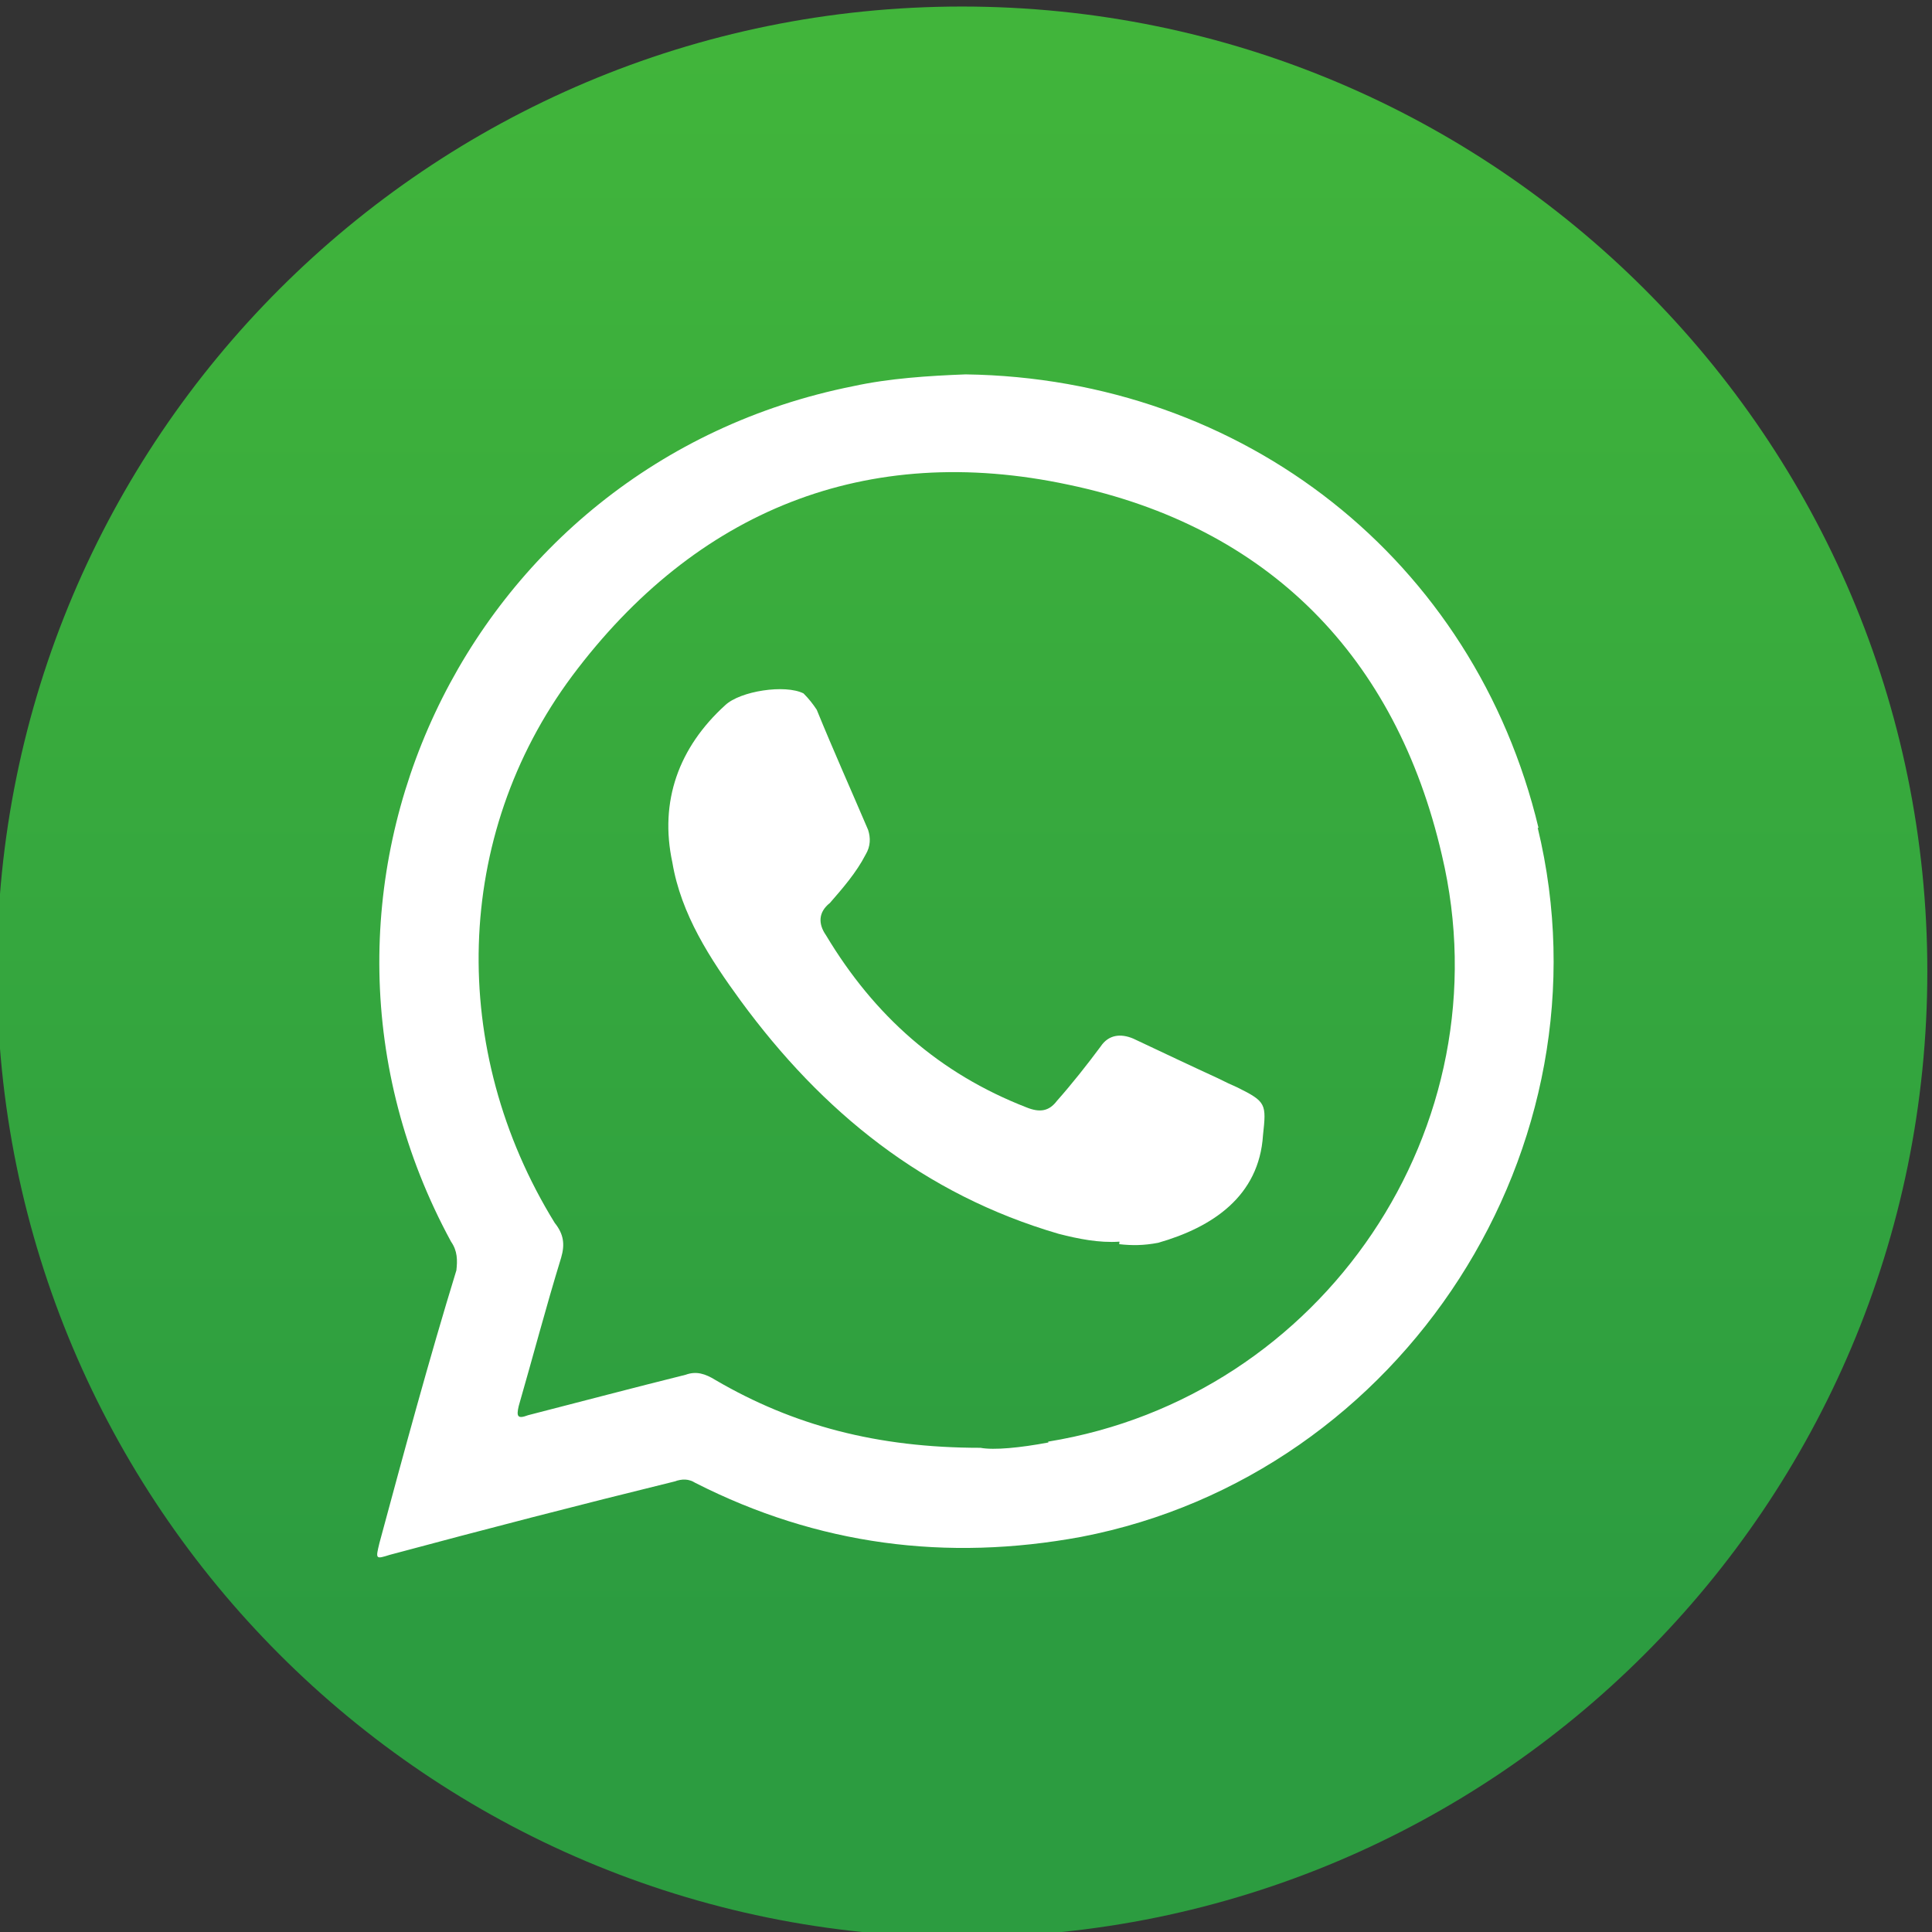
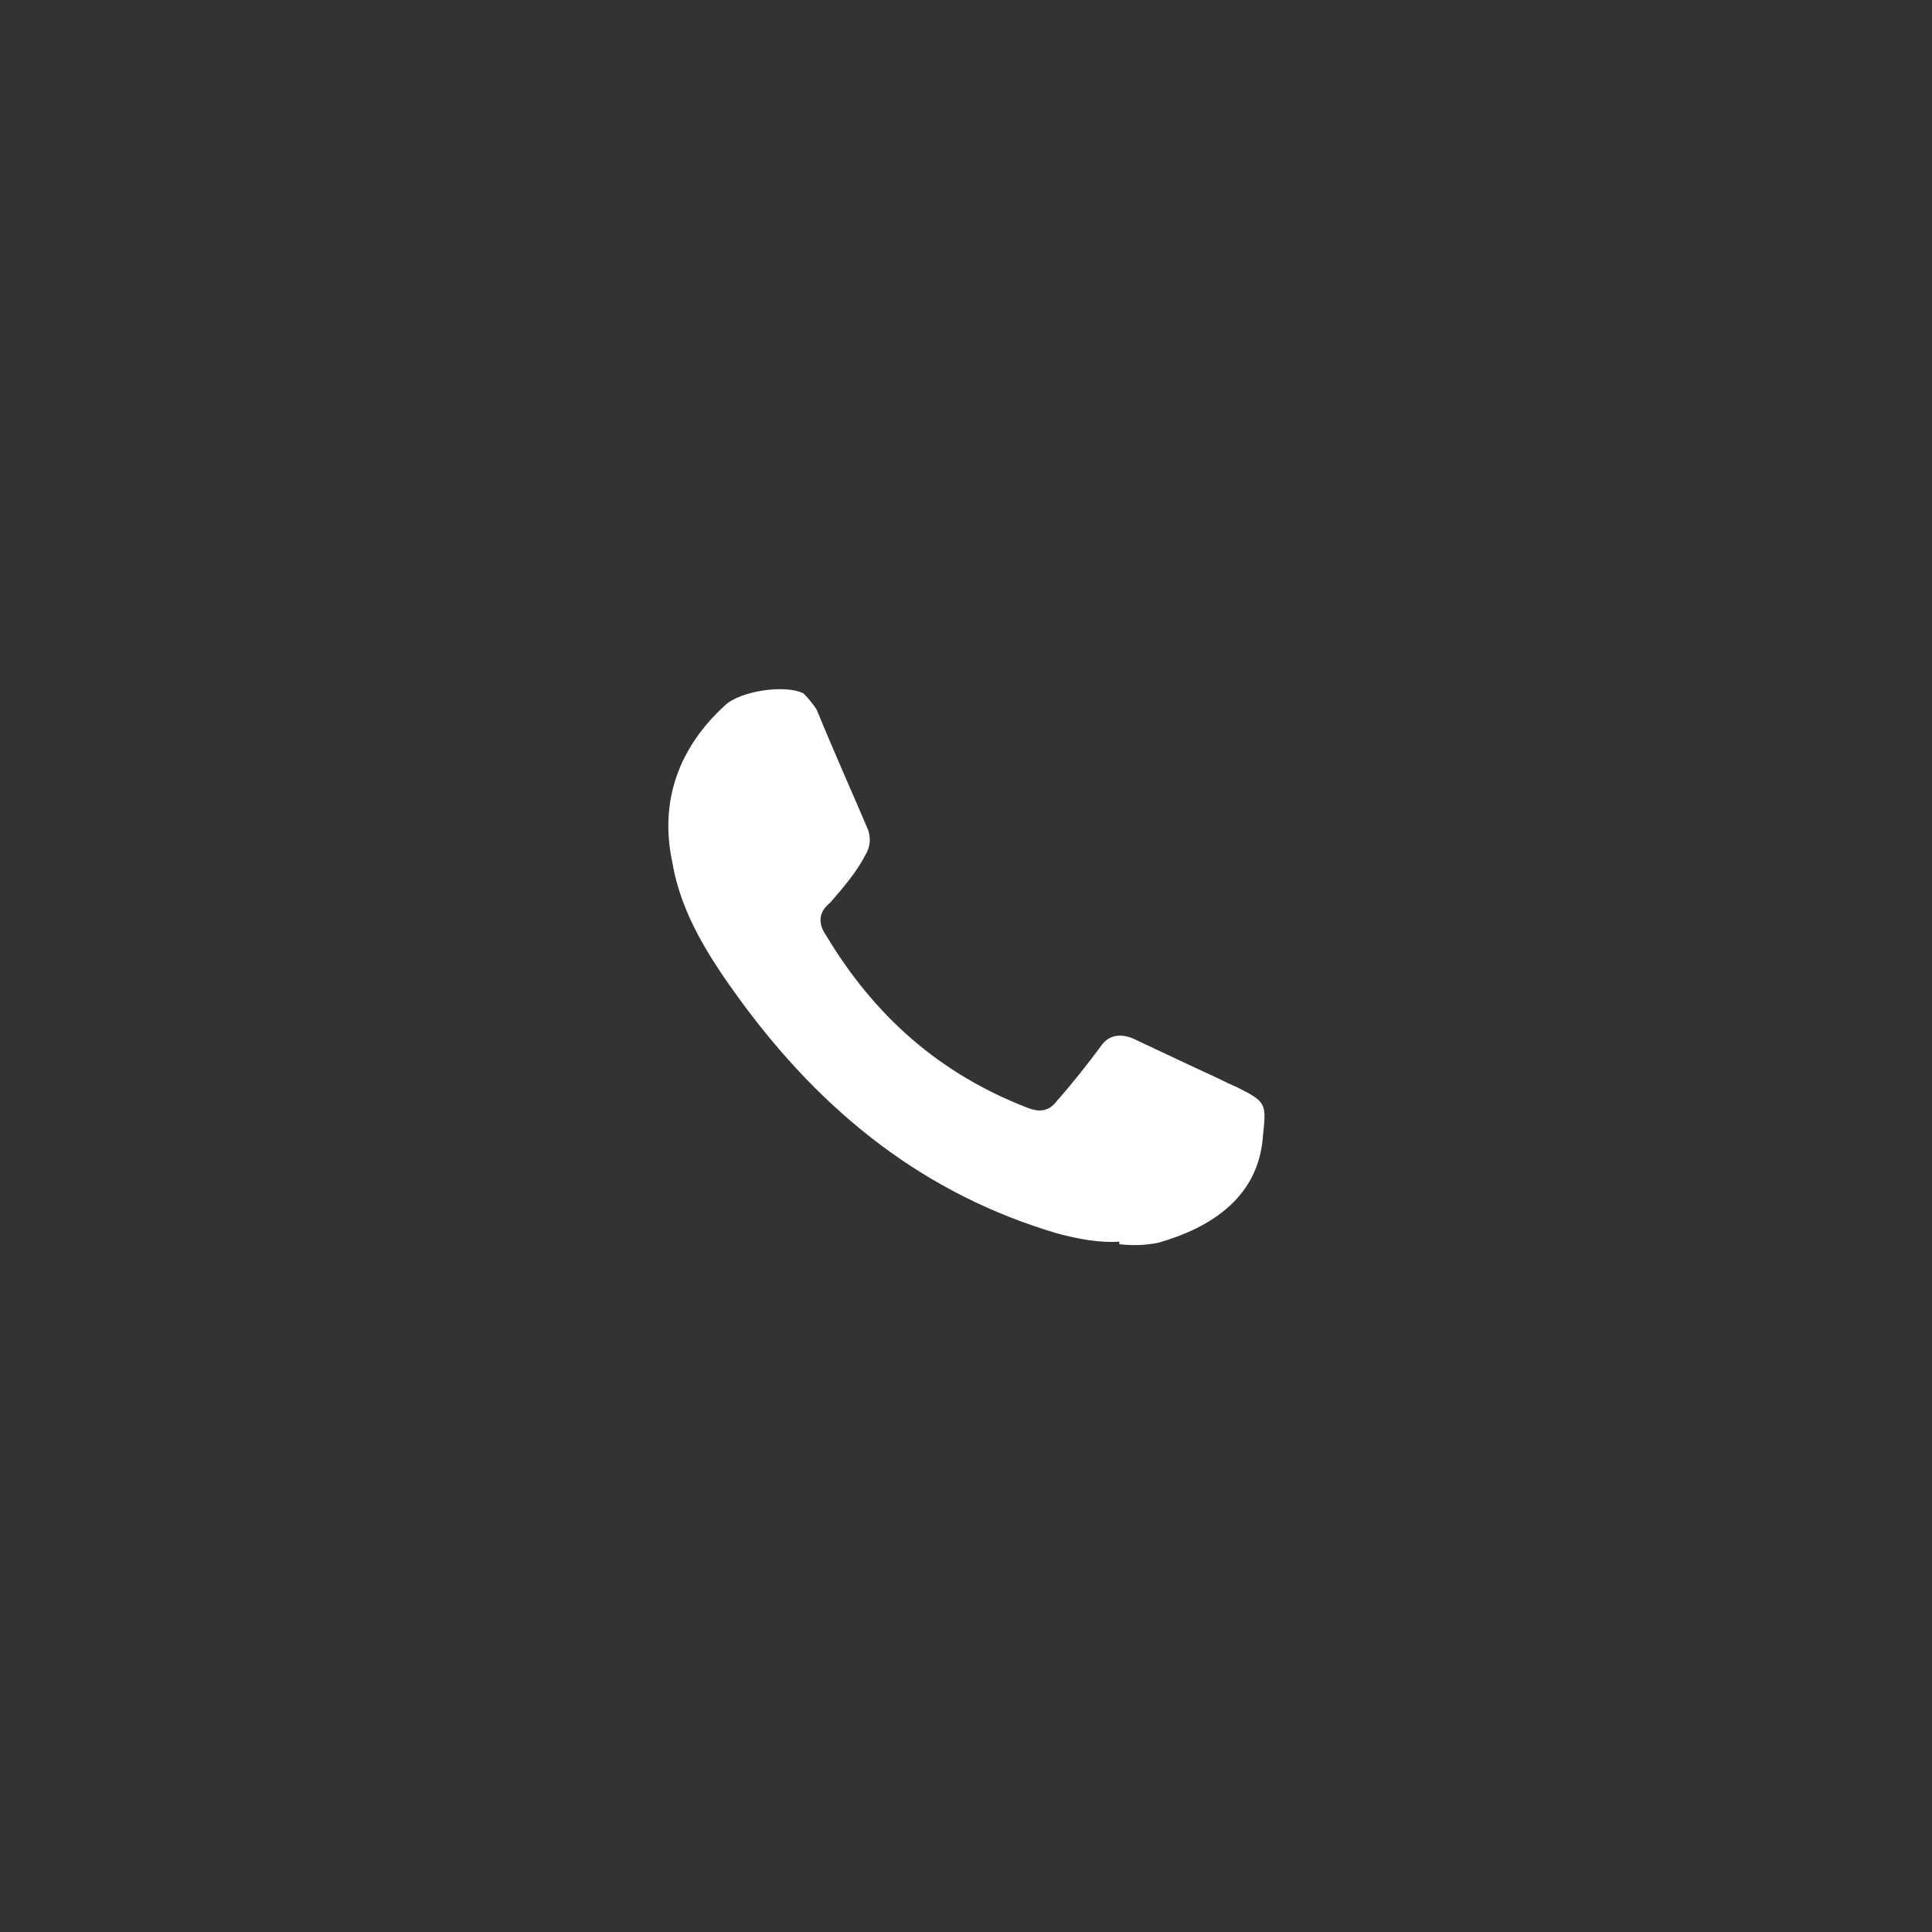
<svg xmlns="http://www.w3.org/2000/svg" xmlns:ns1="http://www.inkscape.org/namespaces/inkscape" xmlns:ns2="http://sodipodi.sourceforge.net/DTD/sodipodi-0.dtd" width="6.879mm" height="6.879mm" viewBox="0 0 6.879 6.879" version="1.1" id="svg4737" ns1:version="0.92.1 r15371" ns2:docname="whatsapp.svg">
  <rect x="0" y="0" width="6.879" height="6.879" fill="#333333" stroke="none" />
  <defs id="defs4731">
    <clipPath id="clipPath48" clipPathUnits="userSpaceOnUse">
-       <path ns1:connector-curvature="0" id="path46" d="m 120.801,162.785 c 0,-11.594 -9.391,-20.969 -20.961,-20.969 -11.574,0 -20.949,9.375 -20.949,20.969 0,11.57 9.375,20.945 20.949,20.945 11.57,0 20.961,-9.375 20.961,-20.945 z" />
-     </clipPath>
+       </clipPath>
    <linearGradient id="linearGradient58" spreadMethod="pad" gradientTransform="matrix(0.763,-65.616,-65.616,-0.763,99.414,200.395)" gradientUnits="userSpaceOnUse" y2="0" x2="1" y1="0" x1="0">
      <stop id="stop50" offset="0" style="stop-opacity:1;stop-color:#46bb3a" />
      <stop id="stop52" offset="0.132" style="stop-opacity:1;stop-color:#46bb3a" />
      <stop id="stop54" offset="0.794" style="stop-opacity:1;stop-color:#2c9c40" />
      <stop id="stop56" offset="1" style="stop-opacity:1;stop-color:#2c9c40" />
    </linearGradient>
    <clipPath id="clipPath1970" clipPathUnits="userSpaceOnUse">
-       <path ns1:connector-curvature="0" id="path1968" d="m 4762.04,4254.02 v 0 l 508.04,508.04 -0.01,-0.01 -508.03,-508.03" />
-     </clipPath>
+       </clipPath>
    <clipPath id="clipPath626" clipPathUnits="userSpaceOnUse">
-       <path ns1:connector-curvature="0" id="path624" d="m 5270.08,3746 -508.04,508.02 508.03,508.03 0.01,0.01 -0.01,-0.01 L 5778.1,4254.02 5270.08,3746" />
-     </clipPath>
+       </clipPath>
  </defs>
  <ns2:namedview id="base" pagecolor="#ffffff" bordercolor="#666666" borderopacity="1.0" ns1:pageopacity="0.0" ns1:pageshadow="2" ns1:zoom="6.62" ns1:cx="-69.960671" ns1:cy="-20.295479" ns1:document-units="mm" ns1:current-layer="layer1" showgrid="false" ns1:window-width="1920" ns1:window-height="1017" ns1:window-x="1358" ns1:window-y="-8" ns1:window-maximized="1" />
  <g ns1:label="Layer 1" ns1:groupmode="layer" id="layer1" transform="translate(-49.305,-108.241)">
    <g transform="matrix(0.164,0,0,-0.164,36.356,138.396)" id="g42">
      <g clip-path="url(#clipPath48)" id="g44">
-         <path id="path60" style="fill:url(#linearGradient58);fill-opacity:1;fill-rule:nonzero;stroke:none" d="m 120.801,162.785 c 0,-11.594 -9.391,-20.969 -20.961,-20.969 -11.574,0 -20.949,9.375 -20.949,20.969 0,11.57 9.375,20.945 20.949,20.945 11.57,0 20.961,-9.375 20.961,-20.945" ns1:connector-curvature="0" />
-       </g>
+         </g>
    </g>
-     <path id="path62" style="fill:#ffffff;fill-opacity:1;fill-rule:evenodd;stroke:none;stroke-width:0.164" d="m 53.038,113.377 c -0.101,0.019 -0.194,0.028 -0.242,0.019 -0.369,0 -0.667,-0.08 -0.943,-0.241 -0.037,-0.023 -0.069,-0.033 -0.107,-0.019 -0.189,0.047 -0.374,0.096 -0.561,0.144 -0.037,0.014 -0.042,0.005 -0.033,-0.033 0.05,-0.173 0.096,-0.349 0.151,-0.528 0.014,-0.048 0.009,-0.084 -0.023,-0.124 -0.379,-0.615 -0.362,-1.377 0.062,-1.947 0.441,-0.59 1.048,-0.835 1.768,-0.681 0.711,0.149 1.166,0.612 1.329,1.319 0.229,0.967 -0.424,1.929 -1.402,2.088 z m 1.745,-2.188 c -0.228,-0.953 -1.049,-1.601 -2.04,-1.615 -0.131,0.005 -0.272,0.014 -0.4,0.042 -1.389,0.277 -2.104,1.81 -1.432,3.046 0.023,0.033 0.023,0.066 0.019,0.102 -0.098,0.319 -0.187,0.649 -0.274,0.971 -0.014,0.058 -0.014,0.058 0.037,0.042 0.339,-0.091 0.675,-0.178 1.013,-0.261 0.028,-0.01 0.051,-0.01 0.075,0.005 0.435,0.221 0.893,0.281 1.374,0.192 1.147,-0.221 1.9,-1.389 1.625,-2.525" ns1:connector-curvature="0" />
    <path id="path64" style="fill:#ffffff;fill-opacity:1;fill-rule:evenodd;stroke:none;stroke-width:0.164" d="m 53.291,112.662 c -0.073,0.005 -0.147,-0.01 -0.217,-0.028 -0.479,-0.14 -0.841,-0.433 -1.132,-0.83 -0.108,-0.148 -0.212,-0.307 -0.243,-0.492 -0.047,-0.218 0.023,-0.41 0.188,-0.56 0.054,-0.051 0.214,-0.075 0.279,-0.042 0.019,0.019 0.033,0.037 0.047,0.058 0.06,0.147 0.122,0.285 0.183,0.428 0.009,0.028 0.009,0.058 -0.009,0.088 -0.033,0.064 -0.081,0.119 -0.127,0.172 -0.042,0.033 -0.042,0.075 -0.014,0.115 0.172,0.287 0.403,0.492 0.714,0.613 0.047,0.019 0.08,0.014 0.108,-0.023 0.054,-0.061 0.107,-0.128 0.156,-0.194 0.028,-0.042 0.071,-0.047 0.116,-0.028 0.102,0.048 0.203,0.096 0.301,0.141 0.028,0.014 0.047,0.023 0.07,0.033 0.103,0.051 0.103,0.059 0.091,0.17 -0.014,0.218 -0.181,0.328 -0.373,0.383 -0.052,0.01 -0.094,0.01 -0.139,0.005" ns1:connector-curvature="0" />
  </g>
</svg>